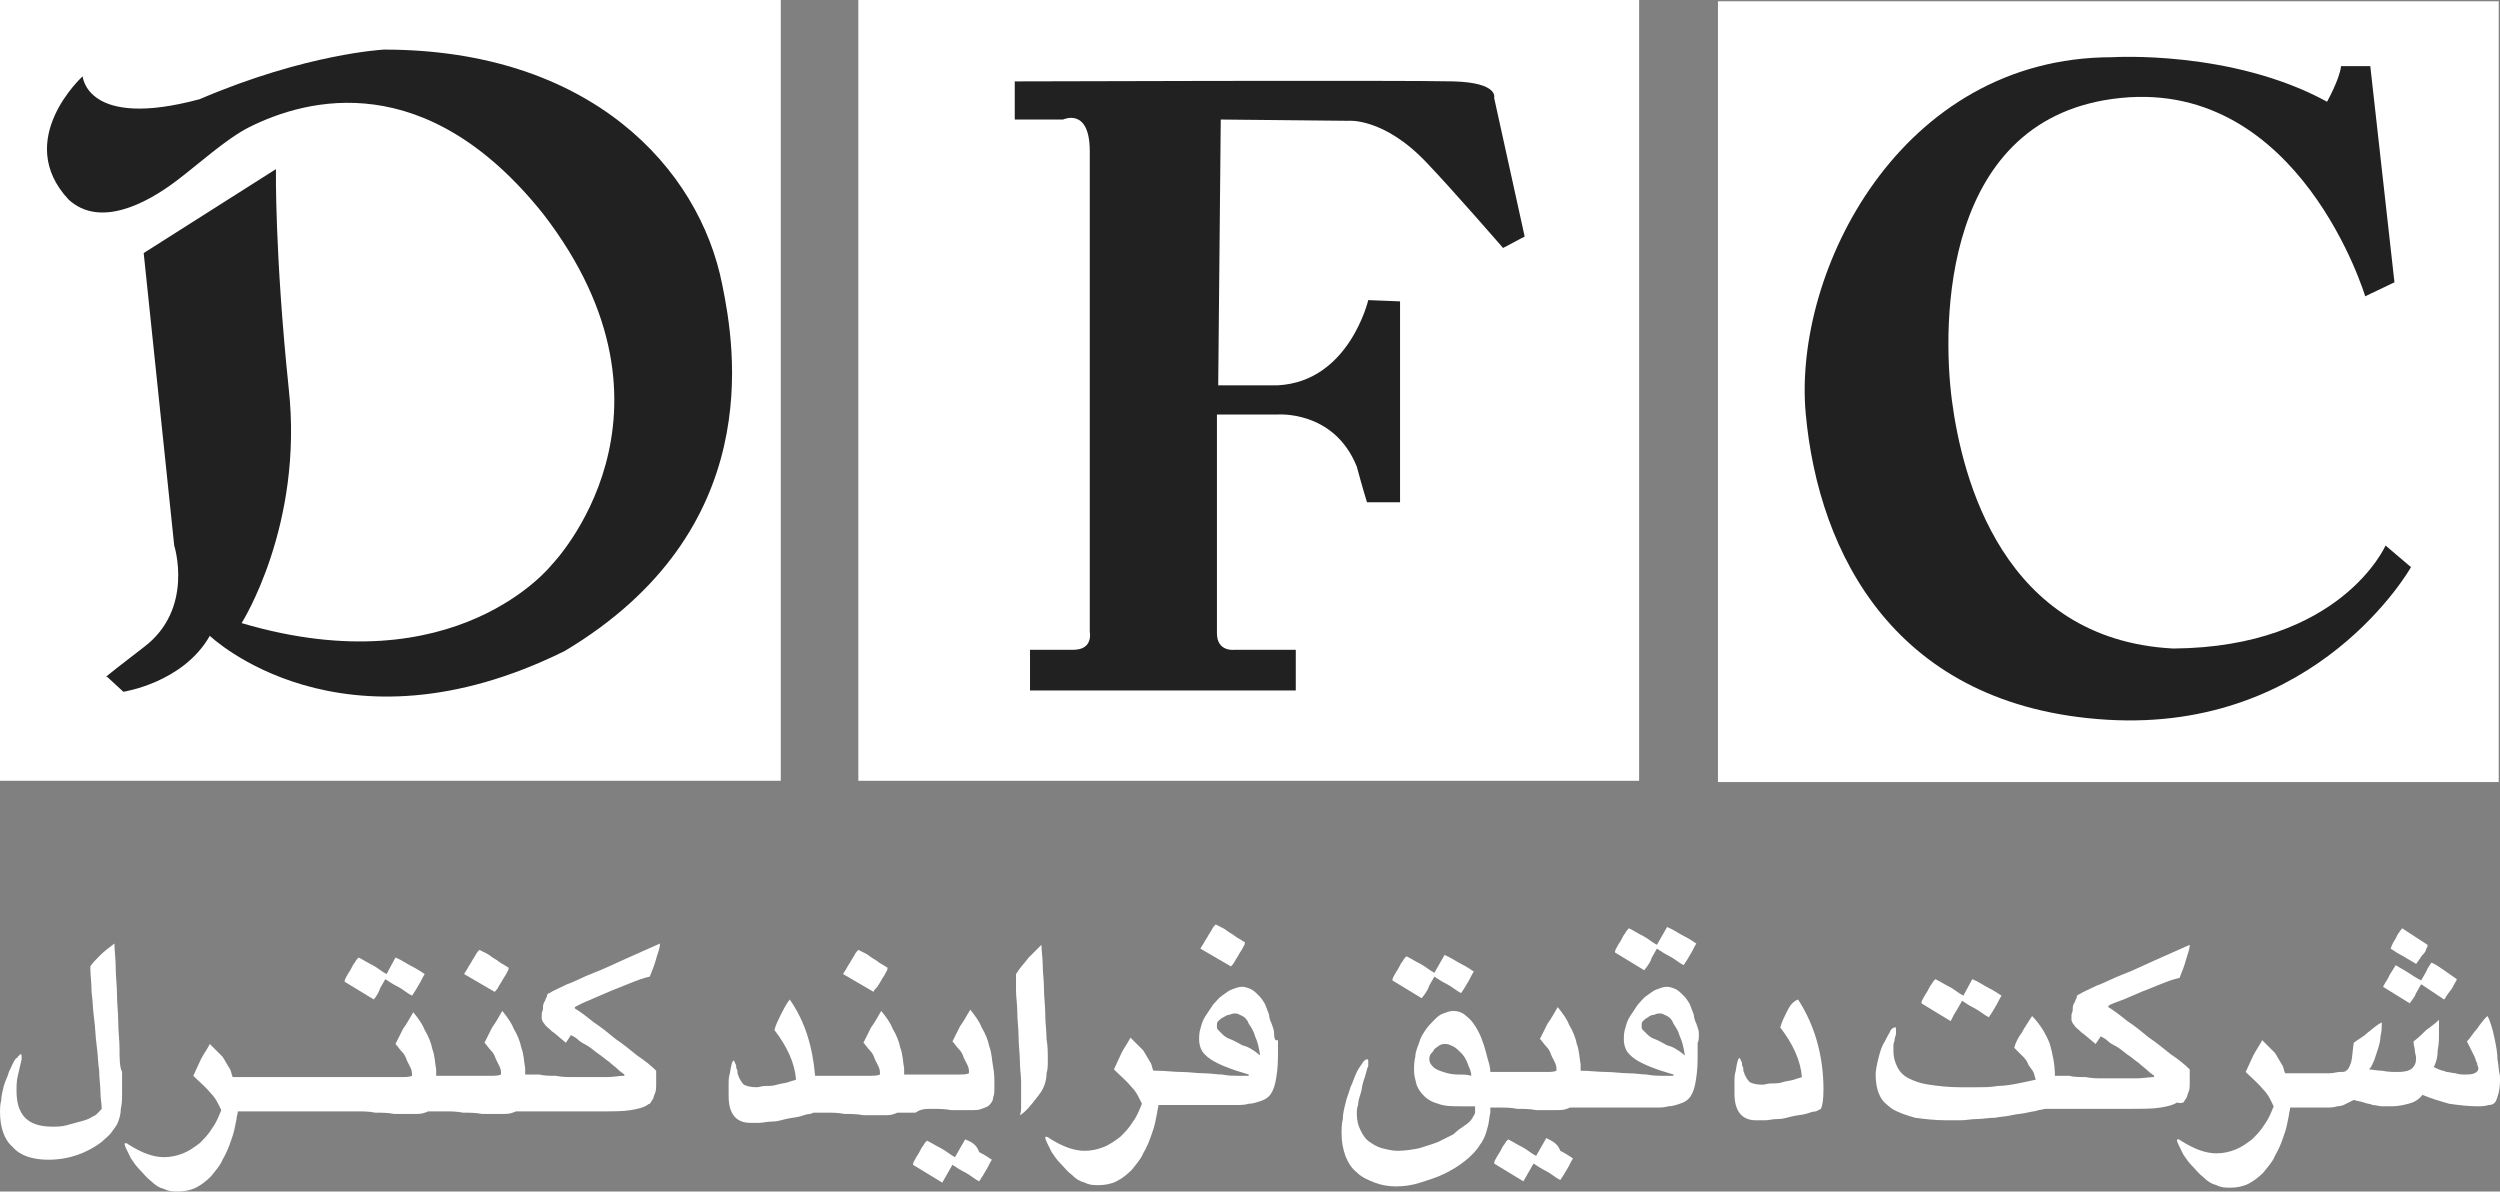
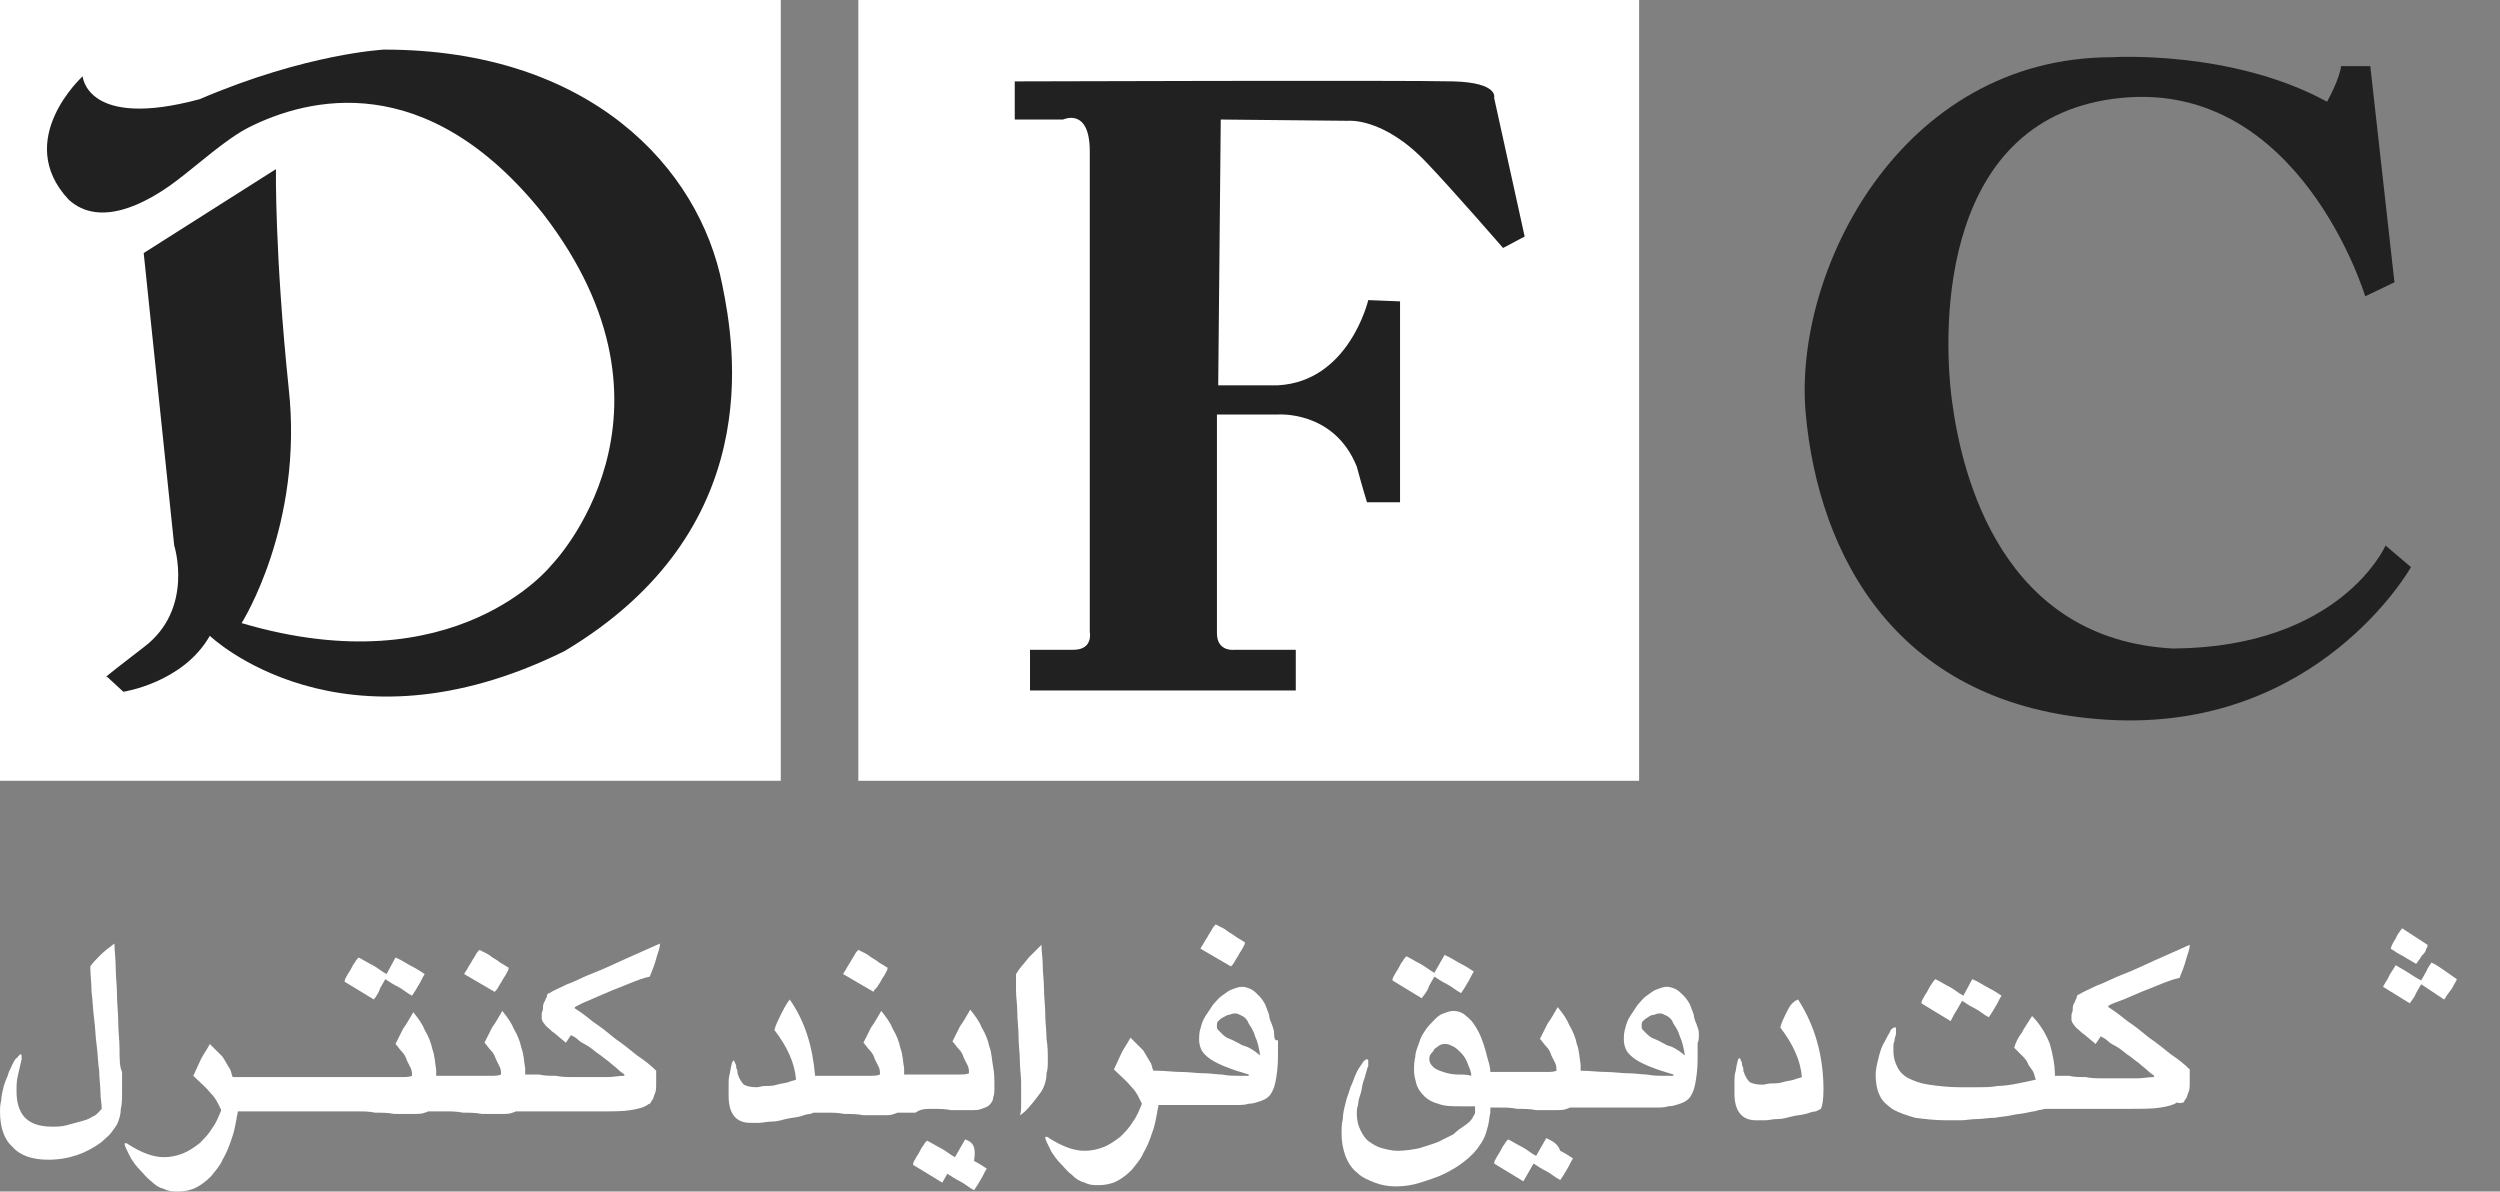
<svg xmlns="http://www.w3.org/2000/svg" version="1.1" id="Logo" x="0px" y="0px" viewBox="0 0 196.6 93.7" style="enable-background:new 0 0 196.6 93.7;" xml:space="preserve">
  <rect x="0" y="0" width="196.6" height="93.7" fill="#808080" stroke="none" />
  <style type="text/css"> .st0{fill:#FFFFFF;} .st1{fill:#212121;} </style>
  <g id="Vector">
    <g id="_x3C_Path_x3E__49_">
      <g id="_x3C_Path_x3E__48_">
        <path id="_x3C_Path_x3E__19_" class="st0" d="M61.4,61.4H0V0h61.4V61.4z" />
        <path id="_x3C_Path_x3E__20_" class="st0" d="M128.9,61.4H67.5V0h61.4V61.4z" />
-         <path id="_x3C_Path_x3E__21_" class="st0" d="M196.5,61.5h-61.4V0.1h61.4V61.5z" />
        <path id="_x3C_Path_x3E__22_" class="st1" d="M21.7,13.3l-10.4,6.6l2.4,23c0,0,1.6,5-2.4,8c-3.9,3-2.9,2.3-2.9,2.3l1.3,1.2 c0,0,4.7-0.7,6.8-4.4c0,0,10.3,9.9,27.9,1.2c15.9-9.5,13.4-23.9,12.4-28.8C55,13.2,46.4,3.9,30.2,3.9c0,0-6.1,0.3-14.5,3.9 C6.8,10.2,6.5,6,6.5,6S1,11,5.4,15.7c2.4,2.2,6,0.4,8.5-1.5c1.6-1.2,3.9-3.3,5.7-4.2c4.6-2.3,13.9-4.7,23.1,6.8 c12.2,15.8,0.7,27.6,0.7,27.6S35.9,54,19,49c0,0,4.9-7.7,3.7-18.5C21.6,19.9,21.7,13.3,21.7,13.3L21.7,13.3z" />
        <path id="_x3C_Path_x3E__23_" class="st1" d="M96,9.4l10,0.1c0,0,2.8-0.3,6.2,3.3c2.1,2.2,6,6.7,6,6.7l1.7-0.9l-2.4-10.9 c0,0,0.4-1.2-3.2-1.3c-3.6-0.1-34.5,0-34.5,0v3h3.8c0,0,2.1-1,2.1,2.5v37.8c0,0,0.3,1.4-1.3,1.4H81v3.2h20.9v-3.2h-4.8 c0,0-1.4,0.2-1.4-1.3V32.6h4.7c0,0,4.5-0.4,6.3,4.1c0.4,1.5,0.8,2.8,0.8,2.8h2.6V23.7l-2.5-0.1c0,0-1.5,6.4-7.1,6.7h-4.7L96,9.4 L96,9.4z" />
        <path id="_x3C_Path_x3E__24_" class="st1" d="M187.6,42.9l2,1.7c0,0-7.3,13-23.9,12S143,43.6,142,32.5s7.4-28,24.1-28 c0,0,9.4-0.6,16.9,3.5c0,0,1-1.8,1.1-2.8h2.3l1.9,17l-2.3,1.1c0,0-5.1-17-19.2-15.6c-14.1,1.4-14.1,17.7-13.3,23.8 s4,18.8,17.4,19.5C184.1,50.9,187.6,42.9,187.6,42.9L187.6,42.9z" />
      </g>
    </g>
    <g id="_x3C_Path_x3E__50_">
      <path id="_x3C_Path_x3E_" class="st0" d="M9.4,82.5c0-0.7-0.1-1.4-0.1-2.1s-0.1-1.5-0.1-2.2s-0.1-1.4-0.1-2.1S9,74.8,9,74.2 c-0.4,0.3-0.8,0.6-1.1,0.9S7.3,75.7,7.1,76c0,0.6,0.1,1.3,0.1,2c0.1,0.7,0.1,1.4,0.2,2.1s0.1,1.4,0.2,2.1s0.1,1.4,0.2,2 c0,0.6,0.1,1.2,0.1,1.7S8,86.8,8,87.2c-0.2,0.2-0.4,0.5-0.7,0.6c-0.3,0.2-0.6,0.3-1,0.4s-0.7,0.2-1.1,0.3 c-0.4,0.1-0.7,0.1-1.1,0.1c-1.9,0-2.8-0.9-2.8-2.8c0-0.4,0-0.8,0.1-1.2c0.1-0.4,0.2-0.9,0.3-1.3v-0.1v-0.1c0-0.1,0-0.2-0.1-0.2 c0,0,0,0-0.1,0.1l-0.1,0.1c0,0.1-0.1,0.1-0.1,0.1l-0.1,0.1c-0.2,0.3-0.3,0.6-0.5,1c-0.1,0.4-0.3,0.7-0.4,1.1s-0.2,0.8-0.2,1.1 C0,86.9,0,87.2,0,87.4c0,1.2,0.3,2.2,1,2.8c0.6,0.7,1.6,1,2.8,1c1.6,0,3-0.5,4.2-1.4c0.3-0.3,0.6-0.5,0.8-0.8s0.4-0.5,0.5-0.8 s0.2-0.6,0.2-1c0.1-0.4,0.1-0.8,0.1-1.3s0-1,0-1.6C9.4,83.9,9.4,83.2,9.4,82.5L9.4,82.5z" />
      <path id="_x3C_Path_x3E__1_" class="st0" d="M29.9,77.7c0.1-0.2,0.3-0.5,0.4-0.7c0.3,0.2,0.6,0.4,1,0.6s0.7,0.5,1.1,0.7 c0.2-0.3,0.4-0.6,0.5-0.8c0.2-0.3,0.3-0.6,0.5-0.9c-0.3-0.2-0.6-0.4-1-0.6s-0.8-0.5-1.3-0.7l-0.7,1.3c-0.4-0.2-0.7-0.5-1.1-0.7 s-0.7-0.4-1.1-0.6c-0.1,0.1-0.2,0.2-0.3,0.4c-0.1,0.1-0.2,0.3-0.3,0.5c-0.1,0.2-0.2,0.3-0.3,0.5c-0.1,0.2-0.2,0.3-0.2,0.5l2.3,1.4 C29.7,78.2,29.8,78,29.9,77.7z" />
      <path id="_x3C_Path_x3E__2_" class="st0" d="M39.2,77.6c0.1-0.2,0.2-0.3,0.3-0.5s0.2-0.3,0.3-0.5s0.2-0.3,0.2-0.5 c-0.2-0.1-0.3-0.2-0.5-0.3c-0.2-0.1-0.4-0.3-0.6-0.4c-0.2-0.1-0.4-0.3-0.6-0.4c-0.2-0.1-0.4-0.2-0.6-0.3c-0.1,0.1-0.2,0.2-0.3,0.4 c-0.1,0.2-0.2,0.3-0.3,0.5s-0.2,0.3-0.3,0.5s-0.2,0.3-0.3,0.5l2.4,1.4C39,77.9,39.1,77.8,39.2,77.6L39.2,77.6z" />
      <path id="_x3C_Path_x3E__3_" class="st0" d="M46.7,78.5c0.5-0.2,0.9-0.4,1.4-0.6s1-0.4,1.5-0.6s1-0.4,1.5-0.5 c0.2-0.5,0.4-1,0.5-1.4s0.3-0.8,0.3-1.2c-0.9,0.4-1.8,0.8-2.7,1.2c-0.9,0.4-1.7,0.8-2.5,1.1c-0.8,0.3-1.5,0.7-2.1,0.9 c-0.6,0.3-1.1,0.5-1.4,0.7c-0.1,0-0.2,0.1-0.2,0.3c-0.1,0.1-0.1,0.3-0.2,0.4c-0.1,0.2-0.1,0.3-0.1,0.5s-0.1,0.3-0.1,0.4 c0,0.2,0,0.3,0,0.4s0.1,0.3,0.2,0.4c0.1,0.2,0.3,0.3,0.6,0.6c0.3,0.2,0.6,0.5,1.1,0.9l0.4-0.6c0.2,0.1,0.4,0.2,0.6,0.4 c0.2,0.2,0.5,0.3,0.8,0.5s0.5,0.4,0.8,0.6s0.5,0.4,0.8,0.6c0.2,0.2,0.5,0.4,0.7,0.6s0.4,0.3,0.5,0.4v0.1c-0.4,0-0.9,0.1-1.3,0.1 c-0.5,0-0.9,0-1.4,0c-0.4,0-0.8,0-1.3,0s-0.9,0-1.4-0.1c-0.5,0-0.9,0-1.3-0.1c-0.4,0-0.8,0-1.1,0l0,0c0-0.2,0-0.3,0-0.5 c-0.1-0.5-0.1-1.1-0.3-1.6c-0.1-0.5-0.3-1-0.6-1.5c-0.2-0.5-0.5-0.9-0.9-1.4c-0.3,0.5-0.5,0.9-0.8,1.3c-0.2,0.4-0.4,0.8-0.6,1.2 c0.2,0.2,0.3,0.4,0.5,0.6s0.3,0.4,0.4,0.7c0.1,0.2,0.2,0.4,0.3,0.6s0.1,0.4,0.1,0.6c-0.2,0.1-0.5,0.1-0.8,0.1s-0.6,0-0.9,0 c-0.1,0-0.2,0-0.4,0s-0.4,0-0.6,0c-0.2,0-0.5,0-0.7,0s-0.5,0-0.7,0s-0.4,0-0.6,0c-0.2,0-0.3,0-0.4,0l0,0c0-0.2,0-0.3,0-0.5 c-0.1-0.5-0.1-1.1-0.3-1.6c-0.1-0.5-0.3-1-0.6-1.5c-0.2-0.5-0.5-0.9-0.9-1.4c-0.3,0.5-0.5,0.9-0.8,1.3c-0.2,0.4-0.4,0.8-0.6,1.2 c0.2,0.2,0.3,0.4,0.5,0.6s0.3,0.4,0.4,0.7c0.1,0.2,0.2,0.4,0.3,0.6s0.1,0.4,0.1,0.6c-0.2,0.1-0.5,0.1-0.8,0.1s-0.6,0-0.9,0 c-0.1,0-0.2,0-0.4,0c-0.2,0-0.4,0-0.6,0s-0.5,0-0.7,0s-0.5,0-0.7,0s-0.4,0-0.6,0s-0.3,0-0.4,0h-8.8c-0.1,0-0.1,0-0.2,0 c-0.1-0.2-0.1-0.4-0.2-0.6c-0.2-0.3-0.4-0.7-0.6-1c-0.3-0.3-0.6-0.6-1-1c-0.2,0.4-0.5,0.8-0.7,1.2s-0.4,0.9-0.6,1.3 c0.5,0.5,1,0.9,1.4,1.4c0.4,0.4,0.6,0.9,0.8,1.3c-0.2,0.5-0.4,1-0.7,1.4c-0.3,0.5-0.6,0.8-1,1.2c-0.4,0.3-0.8,0.6-1.3,0.8 c-0.5,0.2-1,0.3-1.5,0.3c-0.8,0-1.7-0.3-2.8-1c-0.1-0.1-0.2-0.1-0.2-0.1c-0.1,0-0.1,0-0.1,0.1s0.2,0.5,0.5,1.1 c0.2,0.3,0.4,0.6,0.7,0.9s0.5,0.6,0.9,0.9c0.3,0.3,0.6,0.5,1,0.6c0.4,0.2,0.7,0.2,1.1,0.2c0.5,0,1-0.1,1.4-0.3 c0.4-0.2,0.8-0.5,1.2-0.9c0.3-0.4,0.7-0.8,0.9-1.3c0.3-0.5,0.5-1,0.7-1.6c0.2-0.5,0.3-1.1,0.4-1.6c0-0.2,0.1-0.4,0.1-0.6h0.1h8.6 c0.2,0,0.5,0,0.8,0c0.4,0,0.8,0,1.3,0.1c0.5,0,1,0,1.5,0.1c0.5,0,1,0,1.5,0c0.4,0,0.7,0,0.9-0.1c0.1,0,0.2-0.1,0.3-0.1h0.1 c0.1,0,0.3,0,0.5,0s0.5,0,0.8,0c0.4,0,0.8,0,1.3,0.1c0.5,0,1,0,1.5,0.1c0.5,0,1,0,1.5,0c0.4,0,0.7,0,0.9-0.1 c0.1,0,0.2-0.1,0.3-0.1h0.1c0.1,0,0.3,0,0.5,0s0.6,0,1,0c0.5,0,1,0,1.5,0c0.6,0,1.1,0,1.7,0c0.6,0,1.1,0,1.7,0 c1.1,0,1.9,0,2.5-0.1s1-0.2,1.3-0.4c0,0,0.1-0.1,0.2-0.1c0.1-0.1,0.1-0.2,0.2-0.3c0.1-0.1,0.1-0.3,0.2-0.5 c0.1-0.2,0.1-0.5,0.1-0.8v-1c-0.4-0.4-0.9-0.8-1.5-1.2c-0.5-0.4-1.1-0.9-1.7-1.3c-0.6-0.5-1.1-0.9-1.7-1.3c-0.5-0.4-1-0.8-1.5-1.1 v-0.1C45.9,78.8,46.3,78.7,46.7,78.5L46.7,78.5z" />
      <path id="_x3C_Path_x3E__4_" class="st0" d="M69,77.6c0.1-0.2,0.2-0.3,0.3-0.5c0.1-0.2,0.2-0.3,0.3-0.5c0.1-0.2,0.2-0.3,0.2-0.5 c-0.2-0.1-0.3-0.2-0.5-0.3c-0.2-0.1-0.4-0.3-0.6-0.4s-0.4-0.3-0.6-0.4s-0.4-0.2-0.6-0.3c-0.1,0.1-0.2,0.2-0.3,0.4 c-0.1,0.2-0.2,0.3-0.3,0.5c-0.1,0.2-0.2,0.3-0.3,0.5c-0.1,0.2-0.2,0.3-0.3,0.5l2.4,1.4C68.7,77.9,68.8,77.8,69,77.6L69,77.6z" />
-       <path id="_x3C_Path_x3E__5_" class="st0" d="M75.9,89.6L75.1,91c-0.4-0.2-0.7-0.5-1.1-0.7s-0.7-0.4-1.1-0.6 c-0.1,0.1-0.2,0.2-0.3,0.4c-0.1,0.1-0.2,0.3-0.3,0.5c-0.1,0.2-0.2,0.3-0.3,0.5c-0.1,0.2-0.2,0.3-0.2,0.5l2.3,1.4 c0.1-0.2,0.3-0.5,0.4-0.7s0.3-0.5,0.4-0.7c0.3,0.2,0.6,0.4,1,0.6s0.7,0.5,1.1,0.7c0.2-0.3,0.4-0.6,0.5-0.8 c0.2-0.3,0.3-0.6,0.5-0.9c-0.3-0.2-0.6-0.4-1-0.6C76.8,90,76.4,89.8,75.9,89.6L75.9,89.6z" />
+       <path id="_x3C_Path_x3E__5_" class="st0" d="M75.9,89.6L75.1,91c-0.4-0.2-0.7-0.5-1.1-0.7s-0.7-0.4-1.1-0.6 c-0.1,0.1-0.2,0.2-0.3,0.4c-0.1,0.1-0.2,0.3-0.3,0.5c-0.1,0.2-0.2,0.3-0.3,0.5c-0.1,0.2-0.2,0.3-0.2,0.5l2.3,1.4 s0.3-0.5,0.4-0.7c0.3,0.2,0.6,0.4,1,0.6s0.7,0.5,1.1,0.7c0.2-0.3,0.4-0.6,0.5-0.8 c0.2-0.3,0.3-0.6,0.5-0.9c-0.3-0.2-0.6-0.4-1-0.6C76.8,90,76.4,89.8,75.9,89.6L75.9,89.6z" />
      <path id="_x3C_Path_x3E__6_" class="st0" d="M73.3,87.2c0.5,0,1,0,1.5,0.1c0.5,0,1,0,1.5,0c0.4,0,0.7,0,0.9-0.1 c0.2-0.1,0.4-0.1,0.6-0.3c0.1-0.1,0.3-0.3,0.3-0.6c0.1-0.2,0.1-0.5,0.1-0.9c0-0.5,0-1-0.1-1.5s-0.1-1.1-0.3-1.6 c-0.1-0.5-0.3-1-0.6-1.5c-0.2-0.5-0.5-0.9-0.9-1.4c-0.3,0.5-0.5,0.9-0.8,1.3c-0.2,0.4-0.4,0.8-0.6,1.2c0.2,0.2,0.3,0.4,0.5,0.6 s0.3,0.4,0.4,0.7c0.1,0.2,0.2,0.4,0.3,0.6c0.1,0.2,0.1,0.4,0.1,0.6c-0.2,0.1-0.5,0.1-0.8,0.1s-0.6,0-0.9,0c-0.1,0-0.2,0-0.4,0 c-0.2,0-0.4,0-0.6,0s-0.5,0-0.7,0s-0.5,0-0.7,0s-0.4,0-0.6,0s-0.3,0-0.4,0l0,0c0-0.2,0-0.3,0-0.5c-0.1-0.5-0.1-1.1-0.3-1.6 c-0.1-0.5-0.3-1-0.6-1.5c-0.2-0.5-0.5-0.9-0.9-1.4c-0.3,0.5-0.5,0.9-0.8,1.3c-0.2,0.4-0.4,0.8-0.6,1.2c0.2,0.2,0.3,0.4,0.5,0.6 s0.3,0.4,0.4,0.7c0.1,0.2,0.2,0.4,0.3,0.6c0.1,0.2,0.1,0.4,0.1,0.6c-0.2,0.1-0.5,0.1-0.8,0.1s-0.6,0-0.9,0c-0.1,0-0.2,0-0.4,0 c-0.2,0-0.4,0-0.6,0s-0.5,0-0.7,0s-0.5,0-0.7,0s-0.4,0-0.6,0s-0.3,0-0.4,0l0,0c-0.2-2.3-0.8-4.3-2-6c-0.3,0.4-0.5,0.8-0.7,1.2 c-0.2,0.4-0.4,0.8-0.5,1.2c1,1.3,1.6,2.6,1.7,3.9C62.4,85,62.2,85,62,85.1c-0.3,0.1-0.6,0.1-0.9,0.2c-0.3,0.1-0.6,0.1-0.9,0.1 c-0.3,0-0.5,0.1-0.7,0.1c-0.5,0-0.8-0.1-1-0.2c-0.2-0.2-0.3-0.4-0.4-0.6c0-0.1-0.1-0.2-0.1-0.3s0-0.3-0.1-0.4c0-0.1,0-0.3-0.1-0.4 c0-0.1-0.1-0.2-0.1-0.2c-0.1,0-0.2,0.3-0.3,1c-0.1,0.3-0.1,0.6-0.1,0.9s0,0.6,0,0.9c0,1.4,0.6,2.1,1.7,2.1c0.2,0,0.4,0,0.7,0 s0.6-0.1,1-0.1s0.7-0.1,1.1-0.2c0.4-0.1,0.7-0.1,1.1-0.2c0.3-0.1,0.6-0.2,0.8-0.2c0.1,0,0.2-0.1,0.3-0.1s0.2,0,0.3,0 c0.2,0,0.5,0,0.8,0c0.4,0,0.8,0,1.3,0.1c0.5,0,1,0,1.5,0.1c0.5,0,1,0,1.5,0c0.4,0,0.7,0,0.9-0.1c0.1,0,0.2-0.1,0.3-0.1h0.1 c0.1,0,0.3,0,0.5,0s0.5,0,0.8,0C72.4,87.2,72.8,87.2,73.3,87.2L73.3,87.2z" />
      <path id="_x3C_Path_x3E__7_" class="st0" d="M82.4,83.3c0-0.5,0-1-0.1-1.6c0-0.6-0.1-1.3-0.1-1.9c0-0.7-0.1-1.4-0.1-2 c0-0.7-0.1-1.3-0.1-1.9s-0.1-1.1-0.1-1.6c-0.3,0.3-0.6,0.6-1,1c-0.3,0.4-0.7,0.8-1,1.3c0,0.4,0,0.8,0,1.3S80,79,80,79.6 s0.1,1.3,0.1,1.9c0,0.7,0.1,1.3,0.1,1.9s0.1,1.2,0.1,1.7s0,1,0,1.3c0,0.2,0,0.4,0,0.6s0,0.5-0.1,0.7c0.4-0.2,0.9-0.8,1.5-1.6 c0.4-0.5,0.6-1.1,0.6-1.7C82.4,84.1,82.4,83.8,82.4,83.3L82.4,83.3z" />
      <path id="_x3C_Path_x3E__8_" class="st0" d="M100.2,81.3c0-0.3-0.1-0.5-0.2-0.8c-0.1-0.2-0.2-0.5-0.2-0.7 c-0.1-0.3-0.2-0.5-0.3-0.8c-0.1-0.2-0.3-0.5-0.5-0.7s-0.4-0.4-0.6-0.5s-0.5-0.2-0.7-0.2c-0.3,0-0.5,0.1-0.8,0.2s-0.5,0.3-0.8,0.5 s-0.5,0.5-0.7,0.7c-0.2,0.3-0.4,0.6-0.6,0.9s-0.3,0.6-0.4,1c-0.1,0.3-0.1,0.6-0.1,0.9s0.1,0.6,0.2,0.8c0.1,0.2,0.4,0.5,0.7,0.7 c0.3,0.2,0.7,0.4,1.2,0.6s1.1,0.4,1.8,0.6v0.1c0,0-0.1,0-0.3,0c-0.2,0-0.4,0-0.6,0c-0.3,0-0.7,0-1.2-0.1c-0.4,0-0.9-0.1-1.5-0.1 c-0.5,0-1.1-0.1-1.7-0.1s-1.3-0.1-2-0.1c-0.1,0-0.1,0-0.2,0c-0.1-0.2-0.1-0.4-0.2-0.6c-0.2-0.3-0.4-0.7-0.6-1 c-0.3-0.3-0.6-0.6-1-1c-0.2,0.4-0.5,0.8-0.7,1.2s-0.4,0.9-0.6,1.3c0.5,0.5,1,0.9,1.4,1.4c0.4,0.4,0.6,0.9,0.8,1.3 c-0.2,0.5-0.4,1-0.7,1.4c-0.3,0.5-0.6,0.8-1,1.2c-0.4,0.3-0.8,0.6-1.3,0.8c-0.5,0.2-1,0.3-1.5,0.3c-0.8,0-1.7-0.3-2.8-1 c-0.1-0.1-0.2-0.1-0.2-0.1c-0.1,0-0.1,0-0.1,0.1s0.2,0.5,0.5,1.1c0.2,0.3,0.4,0.6,0.7,0.9c0.3,0.3,0.5,0.6,0.9,0.9 c0.3,0.3,0.6,0.5,1,0.6c0.4,0.2,0.7,0.2,1.1,0.2c0.5,0,1-0.1,1.4-0.3c0.4-0.2,0.8-0.5,1.2-0.9c0.3-0.4,0.7-0.8,0.9-1.3 c0.3-0.5,0.5-1,0.7-1.6c0.2-0.5,0.3-1.1,0.4-1.6c0-0.2,0.1-0.4,0.1-0.6c0,0,0,0,0.1,0c0.5,0,1,0,1.4,0s0.9,0,1.3,0s0.8,0,1.2,0 c0.4,0,0.8,0,1.2,0c0.3,0,0.5,0,0.9,0c0.3,0,0.7,0,1-0.1c0.3,0,0.6-0.1,0.9-0.2s0.5-0.2,0.7-0.4c0.2-0.2,0.4-0.6,0.5-1.1 s0.2-1.2,0.2-2c0-0.5,0-0.9,0-1.3C100.2,81.9,100.2,81.5,100.2,81.3L100.2,81.3z M97.7,82.2L97.7,82.2c-0.4-0.2-0.7-0.4-1-0.5 s-0.5-0.3-0.6-0.4s-0.2-0.2-0.3-0.3c-0.1-0.1-0.1-0.2-0.1-0.2c0-0.1,0-0.1,0-0.2s0-0.2,0.1-0.3c0.1-0.1,0.2-0.2,0.4-0.3 s0.3-0.2,0.5-0.2c0.2-0.1,0.3-0.1,0.5-0.1c0.1,0,0.3,0.1,0.5,0.2s0.4,0.3,0.5,0.6c0.2,0.3,0.4,0.6,0.5,1c0.2,0.4,0.3,0.9,0.4,1.5 C98.5,82.5,98.1,82.3,97.7,82.2L97.7,82.2z" />
      <path id="_x3C_Path_x3E__9_" class="st0" d="M97.1,75.6c0.1-0.2,0.2-0.3,0.3-0.5c0.1-0.2,0.2-0.3,0.3-0.5c0.1-0.2,0.2-0.3,0.2-0.5 c-0.2-0.1-0.3-0.2-0.5-0.3c-0.2-0.1-0.4-0.3-0.6-0.4s-0.4-0.3-0.6-0.4s-0.4-0.2-0.6-0.3c-0.1,0.1-0.2,0.2-0.3,0.4 c-0.1,0.2-0.2,0.3-0.3,0.5c-0.1,0.2-0.2,0.3-0.3,0.5c-0.1,0.2-0.2,0.3-0.3,0.5l2.4,1.4C96.9,75.9,97,75.8,97.1,75.6L97.1,75.6z" />
      <path id="_x3C_Path_x3E__10_" class="st0" d="M112.4,77.5c0.1-0.2,0.3-0.5,0.4-0.7c0.3,0.2,0.6,0.4,1,0.6s0.7,0.5,1.1,0.7 c0.2-0.3,0.4-0.6,0.5-0.8c0.2-0.3,0.3-0.6,0.5-0.9c-0.3-0.2-0.6-0.4-1-0.6s-0.8-0.5-1.3-0.7l-0.8,1.4c-0.4-0.2-0.7-0.5-1.1-0.7 s-0.7-0.4-1.1-0.6c-0.1,0.1-0.2,0.2-0.3,0.4c-0.1,0.1-0.2,0.3-0.3,0.5c-0.1,0.2-0.2,0.3-0.3,0.5c-0.1,0.2-0.2,0.3-0.2,0.5l2.3,1.4 C112.2,78,112.3,77.8,112.4,77.5L112.4,77.5z" />
      <path id="_x3C_Path_x3E__51_" class="st0" d="M121.6,89.5l-0.8,1.4c-0.4-0.2-0.7-0.5-1.1-0.7s-0.7-0.4-1.1-0.6 c-0.1,0.1-0.2,0.2-0.3,0.4c-0.1,0.1-0.2,0.3-0.3,0.5c-0.1,0.2-0.2,0.3-0.3,0.5c-0.1,0.2-0.2,0.3-0.2,0.5l2.3,1.4 c0.1-0.2,0.3-0.5,0.4-0.7s0.3-0.5,0.4-0.7c0.3,0.2,0.6,0.4,1,0.6s0.7,0.5,1.1,0.7c0.2-0.3,0.4-0.6,0.5-0.8 c0.2-0.3,0.3-0.6,0.5-0.9c-0.3-0.2-0.6-0.4-1-0.6C122.5,89.9,122,89.7,121.6,89.5z" />
-       <path id="_x3C_Path_x3E__11_" class="st0" d="M129.9,75.3c0.1-0.2,0.3-0.5,0.4-0.7c0.3,0.2,0.6,0.4,1,0.6s0.7,0.5,1.1,0.7 c0.2-0.3,0.4-0.6,0.5-0.8c0.2-0.3,0.3-0.6,0.5-0.9c-0.3-0.2-0.6-0.4-1-0.6s-0.8-0.5-1.3-0.7l-0.8,1.4c-0.4-0.2-0.7-0.5-1.1-0.7 c-0.4-0.2-0.7-0.4-1.1-0.6c-0.1,0.1-0.2,0.2-0.3,0.4c-0.1,0.1-0.2,0.3-0.3,0.5c-0.1,0.2-0.2,0.3-0.3,0.5c-0.1,0.2-0.2,0.3-0.2,0.5 l2.3,1.4C129.7,75.8,129.8,75.6,129.9,75.3L129.9,75.3z" />
      <path id="_x3C_Path_x3E__12_" class="st0" d="M133.6,81.3c0-0.3-0.1-0.5-0.2-0.8c-0.1-0.2-0.2-0.5-0.2-0.7 c-0.1-0.3-0.2-0.5-0.3-0.8c-0.1-0.2-0.3-0.5-0.5-0.7s-0.4-0.4-0.6-0.5c-0.2-0.1-0.5-0.2-0.7-0.2c-0.3,0-0.5,0.1-0.8,0.2 s-0.5,0.3-0.8,0.5s-0.5,0.5-0.7,0.7c-0.2,0.3-0.4,0.6-0.6,0.9c-0.2,0.3-0.3,0.6-0.4,1c-0.1,0.3-0.1,0.6-0.1,0.9s0.1,0.6,0.2,0.8 c0.1,0.2,0.4,0.5,0.7,0.7s0.7,0.4,1.2,0.6s1.1,0.4,1.8,0.6v0.1c0,0-0.1,0-0.3,0s-0.4,0-0.6,0c-0.3,0-0.7,0-1.2-0.1 c-0.4,0-0.9-0.1-1.5-0.1c-0.5,0-1.1-0.1-1.7-0.1s-1.3-0.1-2-0.1l0,0c0-0.2,0-0.3,0-0.5c-0.1-0.5-0.1-1.1-0.3-1.6 c-0.1-0.5-0.3-1-0.6-1.5c-0.2-0.5-0.5-0.9-0.9-1.4c-0.3,0.5-0.5,0.9-0.8,1.3c-0.2,0.4-0.4,0.8-0.6,1.2c0.2,0.2,0.3,0.4,0.5,0.6 s0.3,0.4,0.4,0.7c0.1,0.2,0.2,0.4,0.3,0.6c0.1,0.2,0.1,0.4,0.1,0.6c-0.2,0.1-0.5,0.1-0.8,0.1s-0.6,0-0.9,0c-0.1,0-0.2,0-0.4,0 c-0.2,0-0.4,0-0.6,0s-0.5,0-0.7,0s-0.5,0-0.7,0s-0.4,0-0.6,0s-0.3,0-0.4,0h-0.1c0-0.3-0.1-0.7-0.2-1c-0.2-0.8-0.4-1.5-0.7-2.1 c-0.3-0.6-0.6-1-1-1.3c-0.3-0.3-0.7-0.4-1-0.4s-0.5,0.1-0.8,0.2s-0.5,0.3-0.7,0.5s-0.5,0.5-0.7,0.8s-0.4,0.6-0.5,1 c-0.1,0.3-0.3,0.7-0.3,1.1c-0.1,0.4-0.1,0.7-0.1,1.1s0.1,0.7,0.2,1.1c0.1,0.3,0.3,0.6,0.6,0.9c0.3,0.3,0.7,0.5,1.1,0.6 c0.5,0.2,1.1,0.2,1.8,0.2c0.2,0,0.4,0,0.6,0s0.4,0,0.5,0c0,0.1,0,0.2,0,0.3c0,0.1,0,0.2,0,0.2c0,0.1-0.1,0.2-0.2,0.4 c-0.1,0.2-0.3,0.4-0.6,0.6c-0.3,0.2-0.6,0.4-0.9,0.7c-0.4,0.2-0.8,0.4-1.2,0.6c-0.5,0.2-0.9,0.3-1.5,0.5c-0.5,0.1-1.1,0.2-1.7,0.2 c-0.4,0-0.8-0.1-1.2-0.2c-0.4-0.1-0.7-0.3-1-0.5s-0.5-0.5-0.7-0.9s-0.3-0.8-0.3-1.3c0-0.2,0-0.5,0.1-0.7c0-0.3,0.1-0.6,0.2-0.9 s0.1-0.6,0.2-0.9s0.2-0.6,0.3-1c0-0.1,0.1-0.2,0.1-0.3c0-0.1,0-0.2,0-0.3c0-0.1,0-0.2-0.1-0.2s-0.2,0.1-0.3,0.2 c-0.1,0.2-0.3,0.4-0.5,0.8s-0.3,0.8-0.5,1.2c-0.1,0.4-0.3,0.8-0.4,1.3c-0.1,0.4-0.2,0.8-0.2,1.2c-0.1,0.4-0.1,0.8-0.1,1.1 c0,0.7,0.1,1.2,0.3,1.8c0.2,0.5,0.5,1,0.9,1.3c0.4,0.4,0.9,0.6,1.4,0.8c0.5,0.2,1.1,0.3,1.7,0.3s1.3-0.1,1.9-0.3 c0.6-0.2,1.3-0.4,1.9-0.7c0.6-0.3,1.1-0.6,1.6-1s0.9-0.8,1.2-1.3c0.1-0.1,0.2-0.3,0.3-0.5c0.1-0.2,0.2-0.5,0.3-0.9 c0.1-0.3,0.1-0.7,0.2-1.1c0-0.1,0-0.3,0-0.4l0,0c0.2,0,0.5,0,0.8,0c0.4,0,0.8,0,1.3,0.1c0.5,0,1,0,1.5,0.1c0.5,0,1,0,1.5,0 c0.4,0,0.7,0,0.9-0.1c0.1,0,0.2-0.1,0.3-0.1c0,0,0.1,0,0.2,0s0.3,0,0.5,0c0.5,0,1,0,1.4,0s0.9,0,1.3,0s0.8,0,1.2,0 c0.4,0,0.8,0,1.2,0c0.3,0,0.5,0,0.9,0c0.3,0,0.7,0,1-0.1c0.3,0,0.6-0.1,0.9-0.2s0.5-0.2,0.7-0.4c0.2-0.2,0.4-0.6,0.5-1.1 s0.2-1.2,0.2-2c0-0.5,0-0.9,0-1.3C133.6,81.9,133.6,81.5,133.6,81.3L133.6,81.3z M114.6,84.5L114.6,84.5c-0.4,0-0.8-0.1-1.1-0.2 c-0.3-0.1-0.6-0.2-0.8-0.4c-0.2-0.2-0.3-0.4-0.3-0.6c0-0.1,0-0.2,0.1-0.4c0.1-0.1,0.2-0.2,0.3-0.4c0.1-0.1,0.3-0.2,0.4-0.3 c0.2-0.1,0.3-0.1,0.5-0.1s0.4,0.1,0.6,0.2s0.4,0.3,0.6,0.5s0.4,0.5,0.5,0.8s0.3,0.6,0.3,1C115.4,84.5,115,84.5,114.6,84.5z M131.1,82.2L131.1,82.2c-0.4-0.2-0.7-0.4-1-0.5s-0.5-0.3-0.6-0.4s-0.2-0.2-0.3-0.3c-0.1-0.1-0.1-0.2-0.1-0.2c0-0.1,0-0.1,0-0.2 s0-0.2,0.1-0.3c0.1-0.1,0.2-0.2,0.4-0.3c0.1-0.1,0.3-0.2,0.5-0.2c0.2-0.1,0.3-0.1,0.5-0.1c0.1,0,0.3,0.1,0.5,0.2s0.4,0.3,0.5,0.6 c0.2,0.3,0.4,0.6,0.5,1c0.2,0.4,0.3,0.9,0.4,1.5C131.9,82.5,131.5,82.3,131.1,82.2L131.1,82.2z" />
      <path id="_x3C_Path_x3E__13_" class="st0" d="M140.5,79.6c-0.2,0.4-0.4,0.8-0.5,1.2c1,1.3,1.6,2.6,1.7,3.9 c-0.2,0.1-0.4,0.1-0.6,0.2c-0.3,0.1-0.6,0.1-0.9,0.2c-0.3,0.1-0.6,0.1-0.9,0.1c-0.3,0-0.5,0.1-0.7,0.1c-0.5,0-0.8-0.1-1-0.2 c-0.2-0.2-0.3-0.4-0.4-0.6c0-0.1-0.1-0.2-0.1-0.3c0-0.1,0-0.3-0.1-0.4c0-0.1,0-0.3-0.1-0.4c0-0.1-0.1-0.2-0.1-0.2 c-0.1,0-0.2,0.3-0.3,1c-0.1,0.3-0.1,0.6-0.1,0.9s0,0.6,0,0.9c0,1.4,0.6,2.1,1.7,2.1c0.2,0,0.4,0,0.7,0s0.6-0.1,1-0.1 s0.7-0.1,1.1-0.2c0.4-0.1,0.7-0.1,1.1-0.2c0.3-0.1,0.6-0.2,0.8-0.2c0.2-0.1,0.4-0.2,0.4-0.2c0.1-0.2,0.2-0.7,0.2-1.5 c0-2.7-0.7-5.1-2-7.1C140.9,78.8,140.7,79.2,140.5,79.6L140.5,79.6z" />
      <path id="_x3C_Path_x3E__14_" class="st0" d="M153.9,79.4c0.1-0.2,0.3-0.5,0.4-0.7c0.3,0.2,0.6,0.4,1,0.6s0.7,0.5,1.1,0.7 c0.2-0.3,0.4-0.6,0.5-0.8c0.2-0.3,0.3-0.6,0.5-0.9c-0.3-0.2-0.6-0.4-1-0.6s-0.8-0.5-1.3-0.7l-0.7,1.3c-0.4-0.2-0.7-0.5-1.1-0.7 c-0.4-0.2-0.7-0.4-1.1-0.6c-0.1,0.1-0.2,0.2-0.3,0.4c-0.1,0.1-0.2,0.3-0.3,0.5s-0.2,0.3-0.3,0.5s-0.2,0.3-0.2,0.5l2.3,1.4 C153.6,79.9,153.7,79.7,153.9,79.4z" />
      <path id="_x3C_Path_x3E__15_" class="st0" d="M171.7,86.7c0.1-0.1,0.1-0.2,0.2-0.3c0.1-0.1,0.1-0.3,0.2-0.5s0.1-0.5,0.1-0.8v-1 c-0.4-0.4-0.9-0.8-1.5-1.2c-0.5-0.4-1.1-0.9-1.7-1.3c-0.6-0.5-1.1-0.9-1.7-1.3c-0.5-0.4-1-0.8-1.5-1.1v-0.1 c0.3-0.2,0.7-0.3,1.2-0.5s0.9-0.4,1.4-0.6s1-0.4,1.5-0.6s1-0.4,1.5-0.5c0.2-0.5,0.4-1,0.5-1.4s0.3-0.8,0.3-1.2 c-0.9,0.4-1.8,0.8-2.7,1.2c-0.9,0.4-1.7,0.8-2.5,1.1c-0.8,0.3-1.5,0.7-2.1,0.9c-0.6,0.3-1.1,0.5-1.4,0.7c-0.1,0-0.2,0.1-0.2,0.3 c-0.1,0.1-0.1,0.3-0.2,0.4c-0.1,0.2-0.1,0.3-0.1,0.5s-0.1,0.3-0.1,0.4c0,0.2,0,0.3,0,0.4s0.1,0.3,0.2,0.4c0.1,0.2,0.3,0.3,0.6,0.6 c0.3,0.2,0.6,0.5,1.1,0.9l0.4-0.6c0.2,0.1,0.4,0.2,0.6,0.4c0.2,0.2,0.5,0.3,0.8,0.5s0.5,0.4,0.8,0.6s0.5,0.4,0.8,0.6 c0.2,0.2,0.5,0.4,0.7,0.6s0.4,0.3,0.5,0.4v0.1c-0.4,0-0.9,0.1-1.3,0.1c-0.5,0-0.9,0-1.4,0c-0.4,0-0.8,0-1.3,0s-0.9,0-1.4-0.1 c-0.5,0-0.9,0-1.3-0.1c-0.4,0-0.8,0-1.1,0l0,0c0-0.9-0.2-1.8-0.4-2.5c-0.3-0.8-0.8-1.6-1.4-2.2c-0.3,0.5-0.6,0.9-0.8,1.3 c-0.3,0.4-0.5,0.8-0.6,1.2c0.2,0.2,0.4,0.4,0.6,0.6c0.2,0.2,0.4,0.4,0.5,0.7c0.1,0.2,0.3,0.4,0.4,0.6s0.1,0.4,0.2,0.6 c-0.4,0.1-0.9,0.2-1.4,0.3c-0.5,0.1-1.1,0.2-1.6,0.2c-0.5,0.1-1.1,0.1-1.6,0.1s-1,0-1.4,0c-0.9,0-1.7-0.1-2.4-0.2 s-1.2-0.3-1.6-0.5c-0.4-0.2-0.7-0.5-0.9-0.9s-0.3-0.8-0.3-1.2c0-0.2,0-0.3,0-0.5s0.1-0.3,0.1-0.5c0-0.1,0.1-0.3,0.1-0.4 s0-0.3,0-0.4v-0.1c0,0,0,0-0.1,0s-0.3,0.1-0.4,0.4c-0.2,0.3-0.3,0.6-0.5,0.9c-0.2,0.4-0.3,0.8-0.4,1.2c-0.1,0.4-0.2,0.9-0.2,1.2 c0,0.6,0.1,1.2,0.3,1.6c0.2,0.5,0.6,0.8,1,1.1c0.5,0.3,1.1,0.5,1.8,0.7c0.7,0.1,1.6,0.2,2.5,0.2c0.3,0,0.7,0,1.1,0 s0.8-0.1,1.3-0.1c0.4,0,0.9-0.1,1.4-0.1c0.5-0.1,0.9-0.1,1.3-0.2s0.8-0.1,1.2-0.2s0.7-0.1,0.9-0.2c0.2,0,0.4-0.1,0.6-0.1h0.1 c0.1,0,0.3,0,0.5,0s0.6,0,1,0c0.5,0,1,0,1.5,0c0.6,0,1.1,0,1.7,0c0.6,0,1.1,0,1.7,0c1.1,0,1.9,0,2.5-0.1s1-0.2,1.3-0.4 C171.5,86.8,171.6,86.7,171.7,86.7L171.7,86.7z" />
      <path id="_x3C_Path_x3E__16_" class="st0" d="M190,75.8c0.1-0.1,0.2-0.3,0.3-0.4c0.1-0.2,0.2-0.3,0.3-0.4s0.2-0.3,0.2-0.4 c0.1-0.1,0.1-0.2,0.1-0.3l-2-1.3c-0.2,0.3-0.4,0.5-0.5,0.8c-0.2,0.3-0.3,0.5-0.4,0.8c0.3,0.2,0.6,0.4,1,0.6 C189.3,75.4,189.7,75.6,190,75.8L190,75.8z" />
      <path id="_x3C_Path_x3E__17_" class="st0" d="M190,78.1c0.1-0.2,0.3-0.5,0.4-0.7c0.3,0.2,0.6,0.4,0.9,0.6c0.3,0.2,0.6,0.4,0.9,0.6 c0.1-0.1,0.1-0.1,0.2-0.3c0.1-0.1,0.2-0.3,0.3-0.4s0.2-0.3,0.3-0.5s0.2-0.3,0.2-0.4c-0.3-0.2-0.7-0.5-1-0.7s-0.7-0.5-1-0.6 c-0.1,0.2-0.3,0.4-0.4,0.7c-0.1,0.2-0.3,0.5-0.4,0.7c-0.4-0.2-0.7-0.4-1-0.6s-0.7-0.4-1-0.6c-0.2,0.3-0.3,0.5-0.5,0.8 c-0.1,0.3-0.3,0.5-0.5,0.9l2.1,1.3C189.7,78.6,189.9,78.4,190,78.1z" />
-       <path id="_x3C_Path_x3E__18_" class="st0" d="M196.4,83.3c0-0.5-0.1-1-0.2-1.5c-0.1-0.5-0.2-0.9-0.3-1.2s-0.2-0.6-0.3-0.7 c-0.3,0.3-0.6,0.7-0.8,1c-0.3,0.3-0.5,0.7-0.8,1c0.1,0.2,0.2,0.4,0.3,0.6s0.2,0.4,0.3,0.6s0.1,0.4,0.2,0.5c0,0.2,0.1,0.3,0.1,0.4 c0,0.2-0.1,0.3-0.3,0.4s-0.5,0.1-0.8,0.1c-0.2,0-0.4,0-0.7-0.1c-0.2,0-0.5-0.1-0.7-0.1c-0.2-0.1-0.4-0.1-0.6-0.2 c-0.2-0.1-0.3-0.1-0.4-0.2c0.2-0.4,0.3-0.8,0.3-1.3c0.1-0.5,0.1-0.9,0.1-1.3c0-0.2,0-0.4,0-0.6s0-0.3,0-0.5 c-0.3,0.3-0.6,0.5-1,0.8c-0.3,0.3-0.6,0.6-1,0.9c0,0.3,0.1,0.5,0.1,0.7s0.1,0.4,0.1,0.6c0,0.4-0.1,0.6-0.3,0.8 c-0.2,0.2-0.6,0.3-1.1,0.3c-0.4,0-0.8,0-1.3-0.1c-0.4,0-0.8-0.1-1-0.1c0.2-0.2,0.3-0.5,0.4-0.7c0.1-0.3,0.2-0.6,0.3-0.9 s0.2-0.7,0.2-1c0.1-0.4,0.1-0.7,0.1-1.1c-0.4,0.2-0.7,0.5-1.1,0.8c-0.3,0.3-0.7,0.5-1.1,0.8c-0.1,0.6-0.1,1.1-0.2,1.5 c-0.1,0.3-0.2,0.6-0.4,0.7c-0.1,0.1-0.2,0.1-0.5,0.1c-0.2,0-0.5,0.1-0.8,0.1s-0.6,0-0.9,0c-0.3,0-0.6,0-0.8,0h-1.6 c-0.1,0-0.1,0-0.2,0c-0.1-0.2-0.1-0.4-0.2-0.6c-0.2-0.3-0.4-0.7-0.6-1c-0.3-0.3-0.6-0.6-1-1c-0.2,0.4-0.5,0.8-0.7,1.2 c-0.2,0.4-0.4,0.9-0.6,1.3c0.5,0.5,1,0.9,1.4,1.4c0.4,0.4,0.6,0.9,0.8,1.3c-0.2,0.5-0.4,1-0.7,1.4c-0.3,0.5-0.6,0.8-1,1.2 c-0.4,0.3-0.8,0.6-1.3,0.8c-0.5,0.2-1,0.3-1.5,0.3c-0.8,0-1.7-0.3-2.8-1c-0.1-0.1-0.2-0.1-0.2-0.1c-0.1,0-0.1,0-0.1,0.1 s0.2,0.5,0.5,1.1c0.2,0.3,0.4,0.6,0.7,0.9s0.5,0.6,0.9,0.9c0.3,0.3,0.6,0.5,1,0.6c0.4,0.2,0.7,0.2,1.1,0.2c0.5,0,1-0.1,1.4-0.3 c0.4-0.2,0.8-0.5,1.2-0.9c0.3-0.4,0.7-0.8,0.9-1.3c0.3-0.5,0.5-1,0.7-1.6c0.2-0.5,0.3-1.1,0.4-1.6c0-0.2,0.1-0.4,0.1-0.6 c0,0,0,0,0.1,0h1.5c0.5,0,0.9,0,1.2,0s0.6,0,0.9-0.1c0.3,0,0.5-0.1,0.7-0.2s0.4-0.2,0.6-0.3c0.3,0.1,0.5,0.1,0.8,0.2 c0.2,0.1,0.5,0.1,0.7,0.2c0.2,0,0.5,0.1,0.7,0.1s0.5,0,0.8,0c0.5,0,0.9-0.1,1.3-0.2s0.8-0.3,1.1-0.7c0.7,0.3,1.4,0.5,2.1,0.7 c0.7,0.1,1.5,0.2,2.2,0.2c0.3,0,0.6,0,0.9-0.1c0.3,0,0.4-0.1,0.5-0.2s0.2-0.4,0.3-0.8s0.1-0.8,0.1-1.3 C196.5,84.3,196.5,83.8,196.4,83.3L196.4,83.3z" />
    </g>
  </g>
</svg>